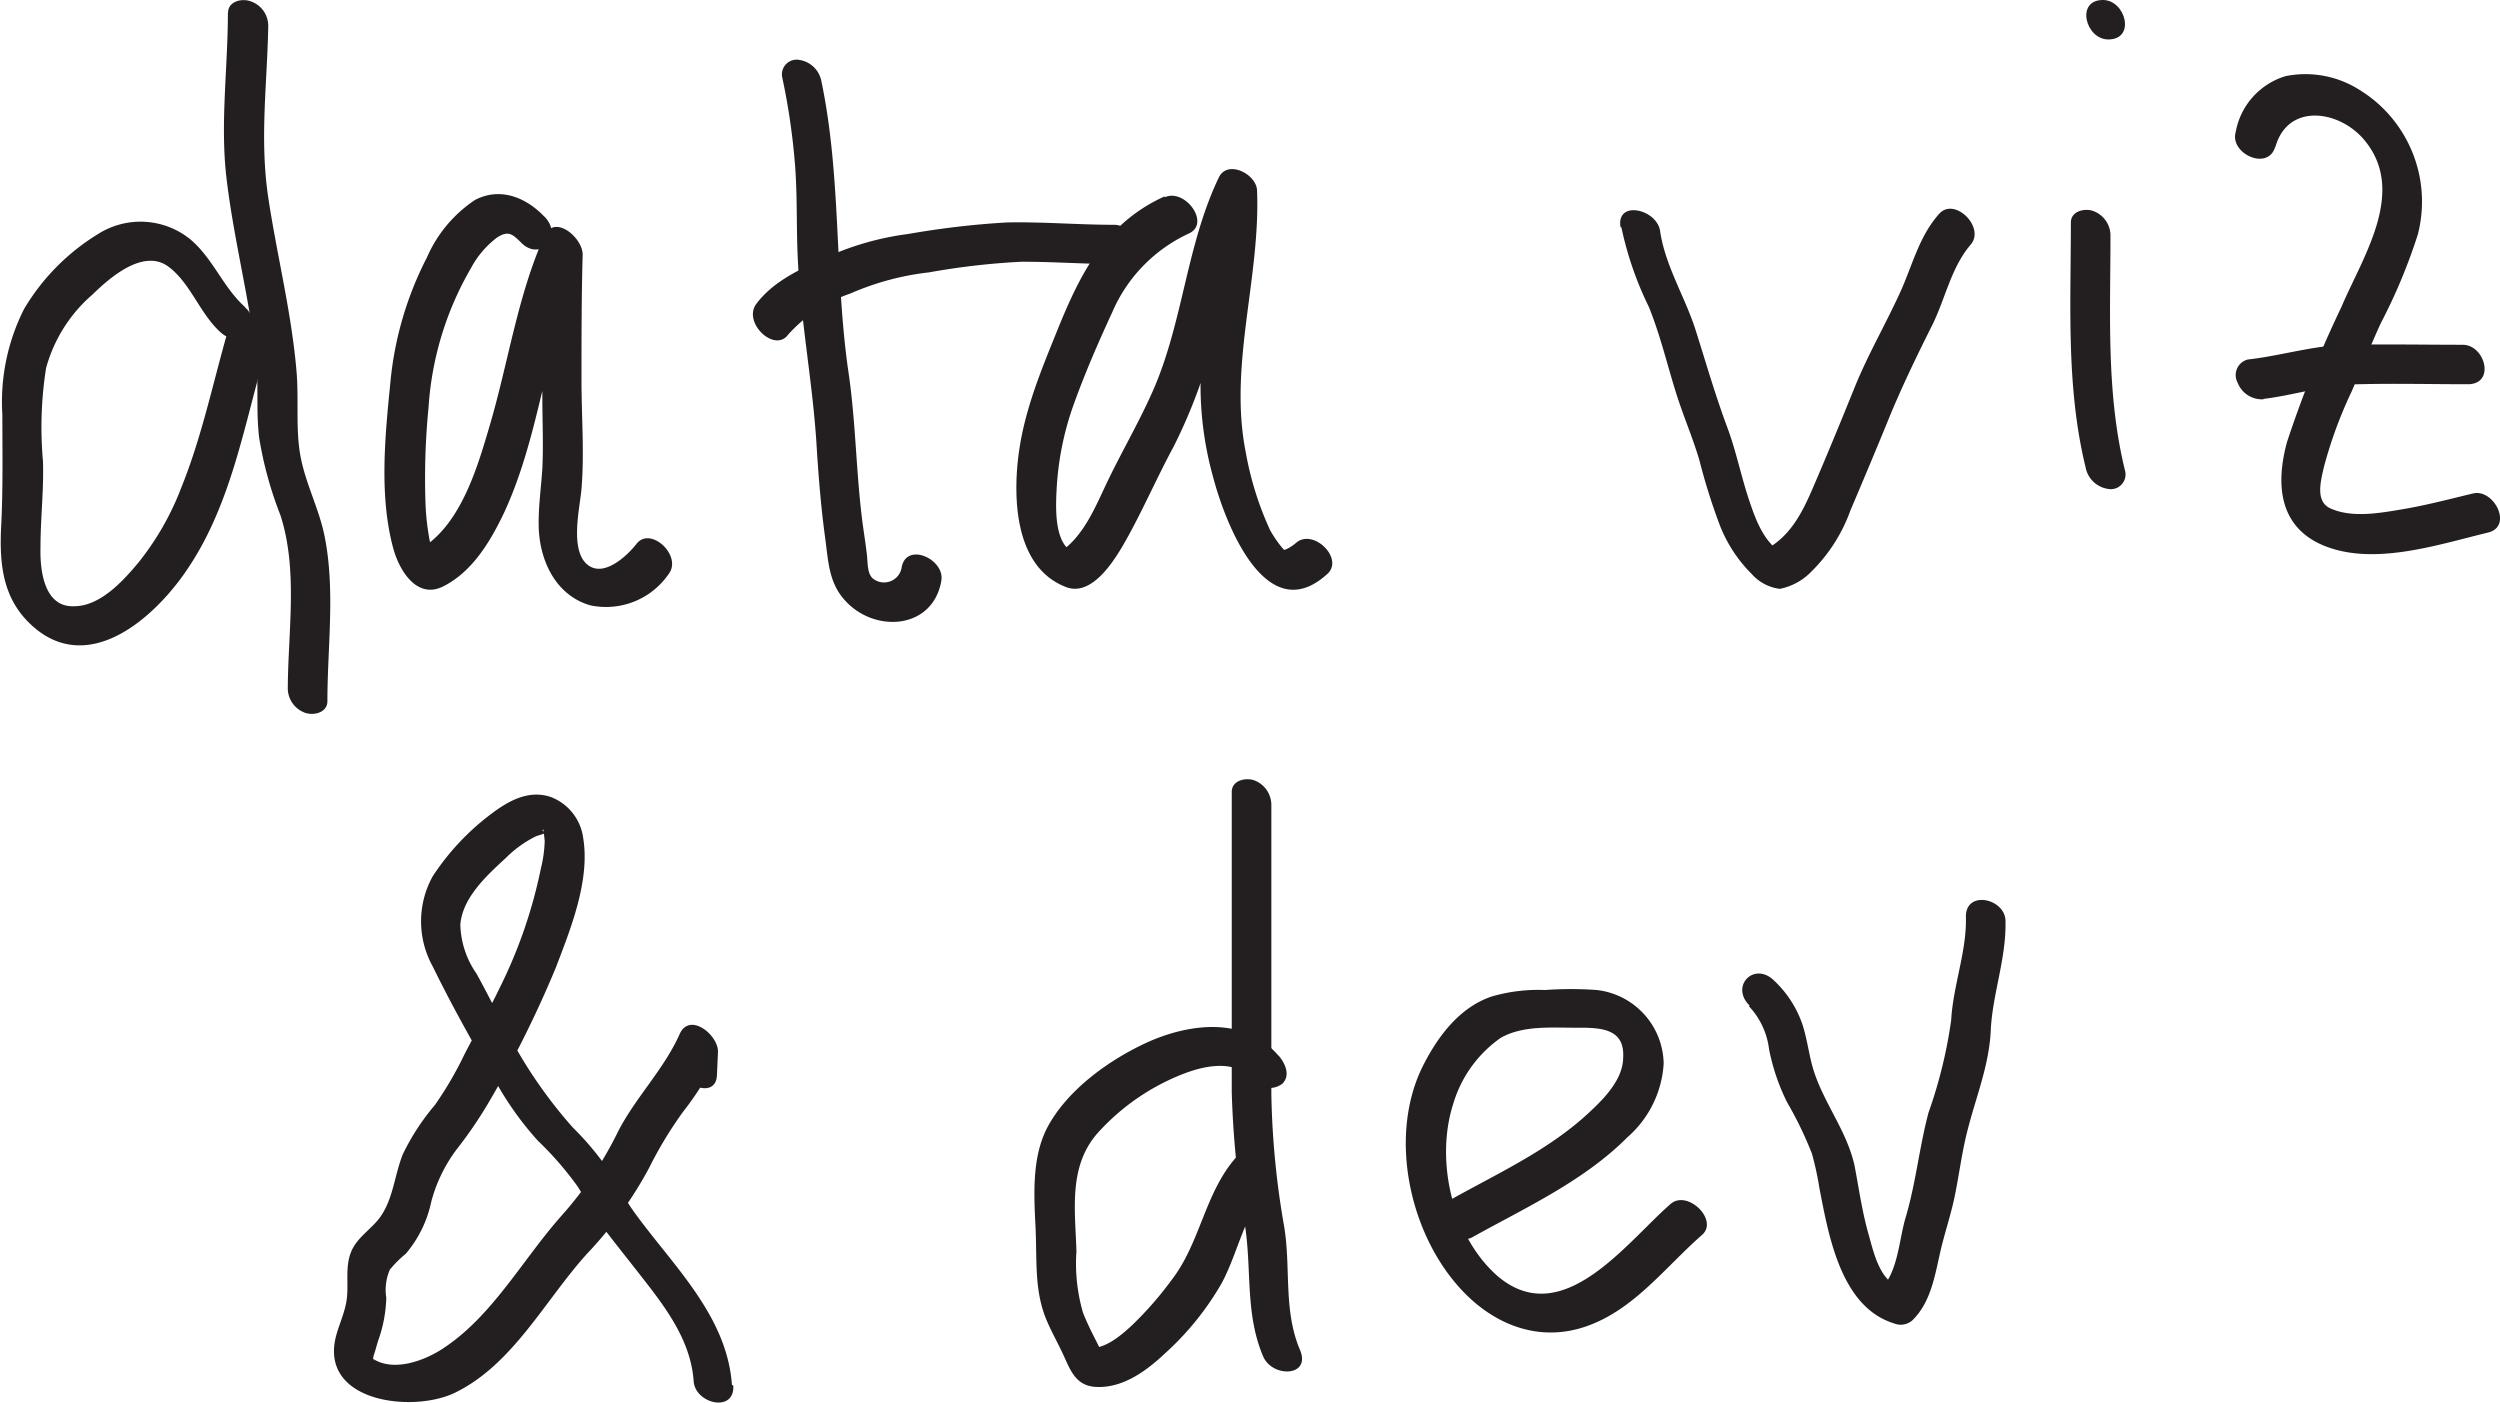
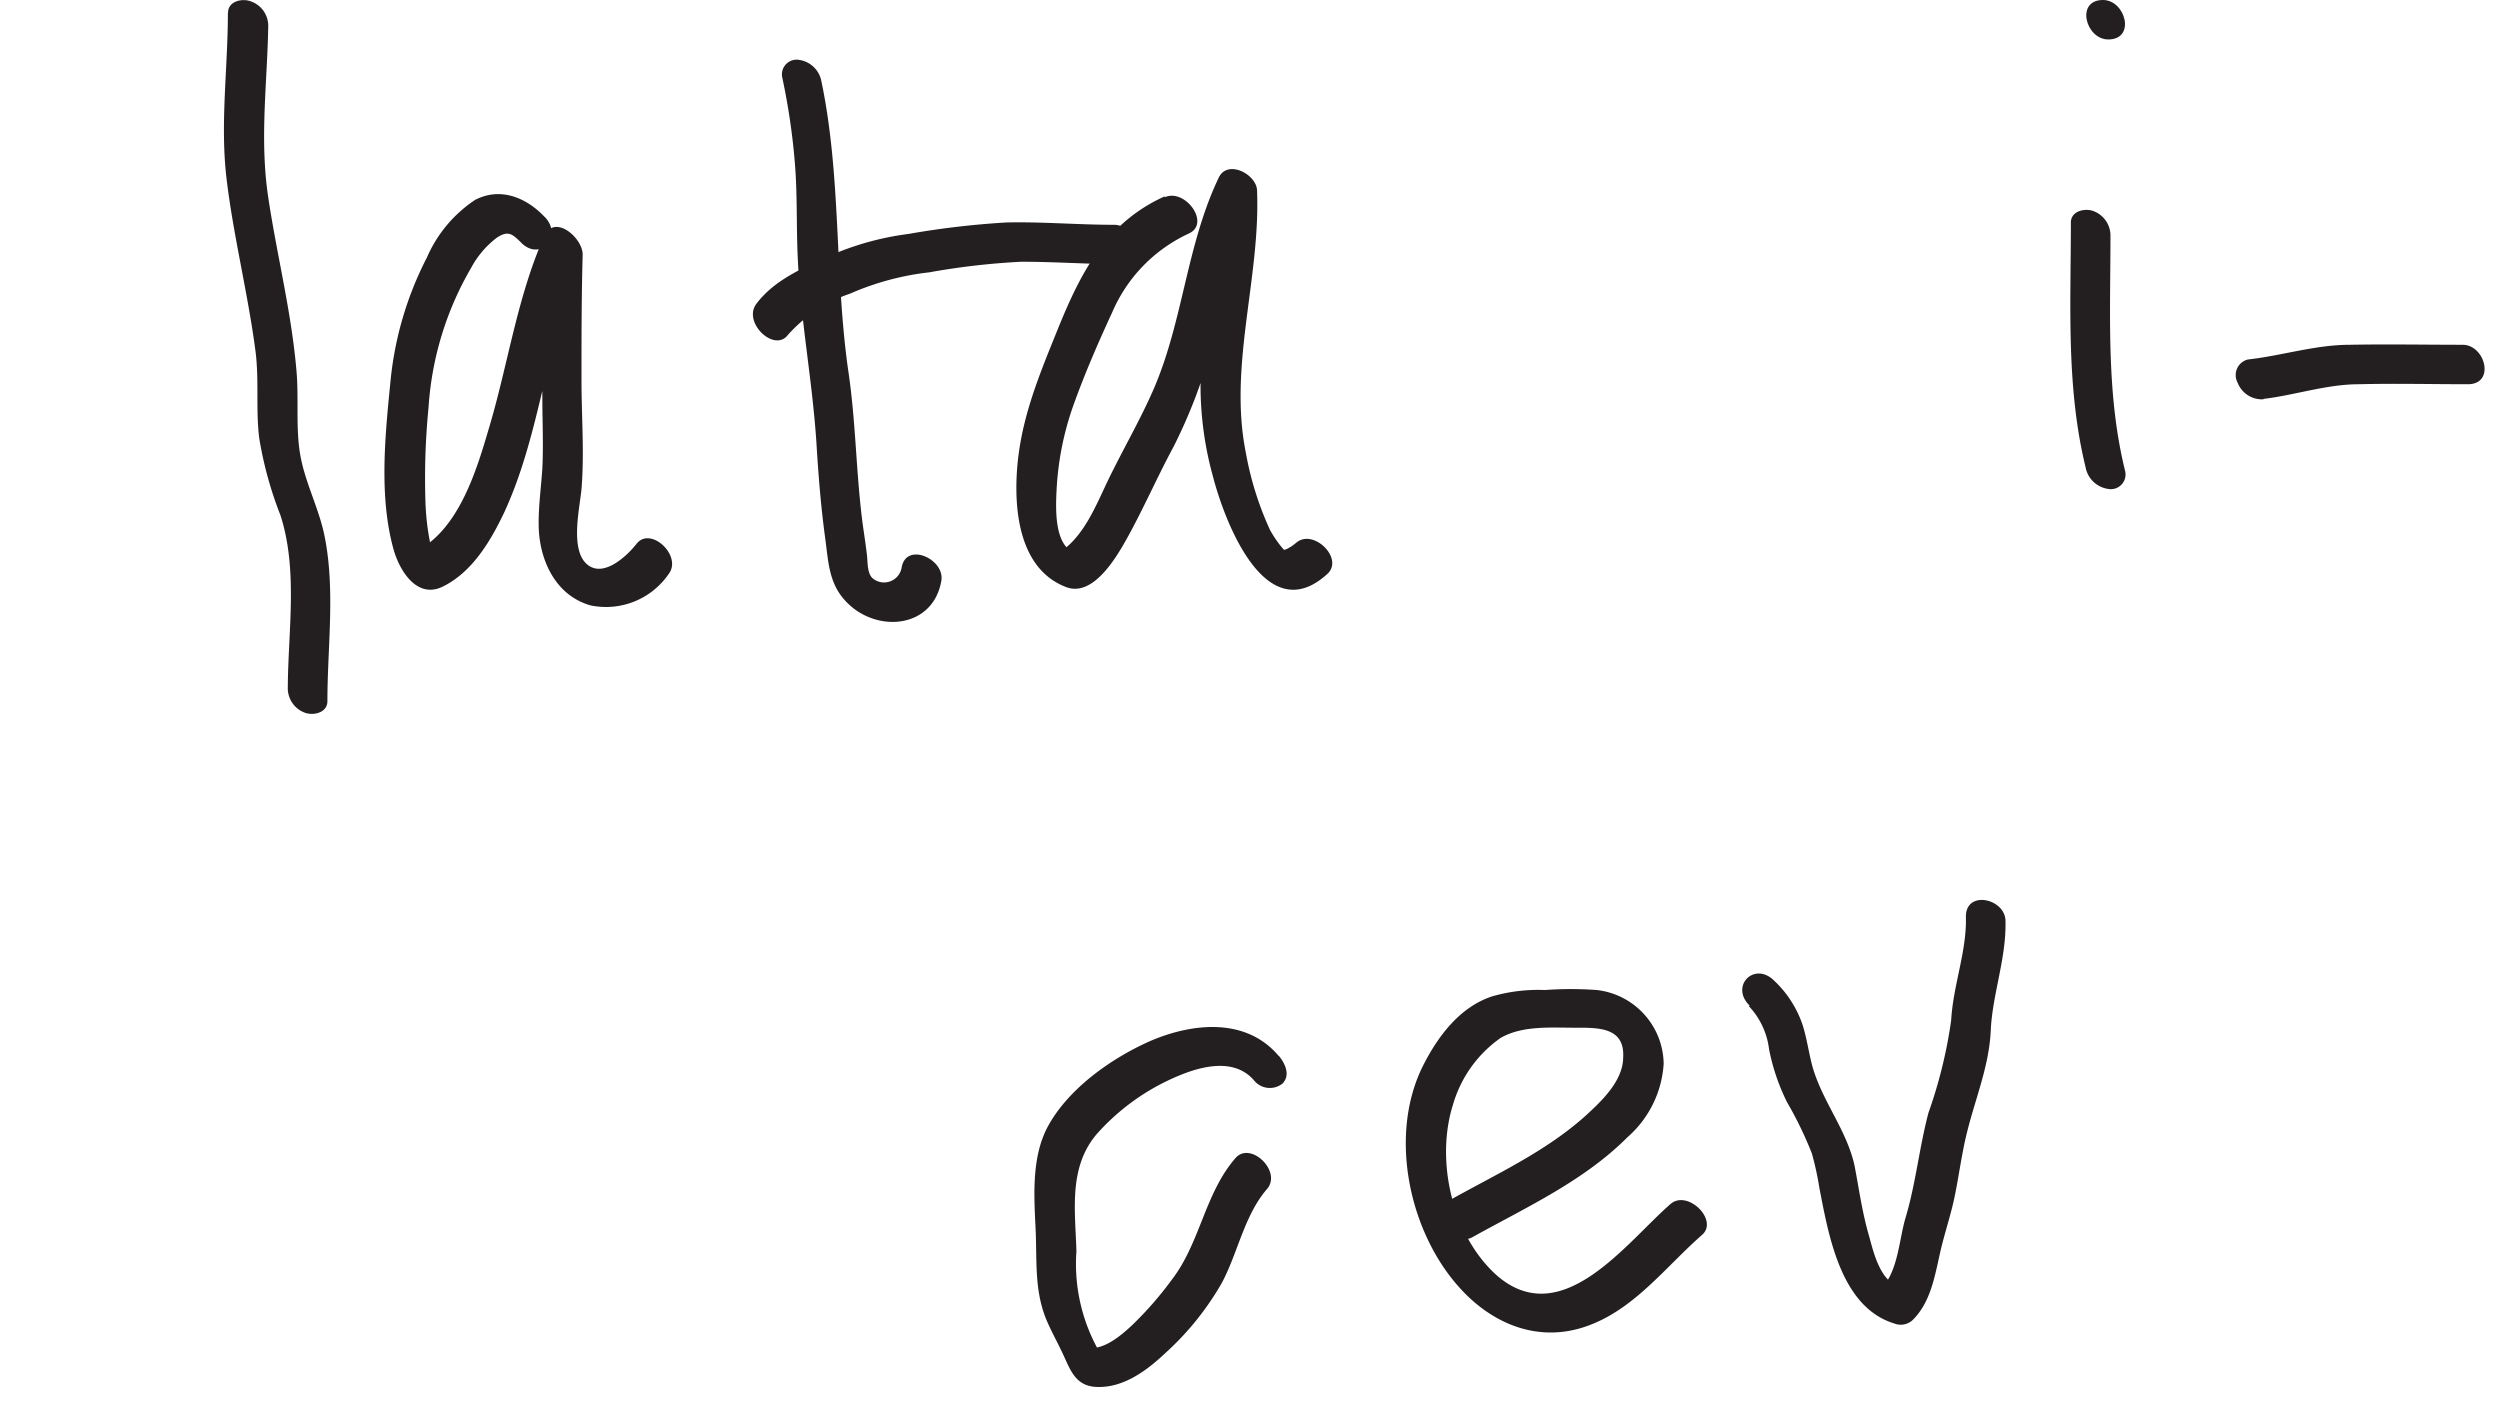
<svg xmlns="http://www.w3.org/2000/svg" viewBox="0 0 169.82 95.29">
  <defs>
    <style>.cls-1{fill:#231f20;}</style>
  </defs>
  <g id="Layer_2" data-name="Layer 2">
    <g id="Layer_1-2" data-name="Layer 1">
-       <path class="cls-1" d="M16.63,20.84c-1.49-1.33-2.18-3.34-3.76-4.63a5.38,5.38,0,0,0-6.23-.3,14.85,14.85,0,0,0-5,5.07,14,14,0,0,0-1.48,7.2c0,2.54.05,5-.08,7.55s.1,4.82,1.91,6.59c3.89,3.81,8.56-.34,10.82-3.78,3-4.5,3.83-10,5.33-15,.42-1.43-2.07-3.11-2.52-1.55-1.09,3.7-1.85,7.53-3.3,11.12a18.87,18.87,0,0,1-2.89,5.07c-1.05,1.27-2.62,3-4.39,3-2.05.09-2.33-2.44-2.29-4,0-1.95.23-3.87.17-5.83A26,26,0,0,1,3.13,25,10.13,10.13,0,0,1,6.29,20c1.17-1.14,3.46-3.15,5.16-1.88,1.49,1.11,2.13,3.19,3.53,4.45s3.06-.45,1.65-1.71Z" />
      <path class="cls-1" d="M15.48.87c0,3.7-.52,7.42-.11,11.1.46,4,1.49,8,2,12,.23,1.94,0,3.87.24,5.8A25.62,25.62,0,0,0,19.05,35c1.2,3.71.52,7.86.5,11.69a1.77,1.77,0,0,0,1.18,1.73c.57.2,1.51,0,1.51-.79,0-3.72.55-7.57-.2-11.25-.38-1.85-1.29-3.55-1.63-5.4s-.1-3.86-.27-5.78c-.34-4-1.33-7.86-1.92-11.8s-.07-7.7,0-11.57A1.76,1.76,0,0,0,17,.08c-.57-.2-1.51,0-1.51.79Z" />
      <path class="cls-1" d="M37,14.74c-1.23-1.31-3-2.06-4.73-1.16A9,9,0,0,0,29,17.49a23.2,23.2,0,0,0-2.49,8.57c-.36,3.61-.76,7.67.21,11.21.4,1.47,1.6,3.47,3.39,2.56,2-1,3.23-3.11,4.13-5,2.54-5.48,2.83-11.7,5.28-17.19L36.9,16.35c-.1,3.54-.08,7.08-.06,10.62,0,1.61.08,3.24,0,4.85-.08,1.26-.26,2.51-.25,3.77,0,2.34,1.08,4.83,3.51,5.53a5.16,5.16,0,0,0,5.3-2.1c1-1.24-1.21-3.31-2.16-2.08-.61.78-2.12,2.22-3.22,1.5-1.38-.9-.63-3.93-.52-5.23.2-2.44,0-4.93,0-7.38,0-2.85,0-5.7.08-8.54,0-1.14-1.92-2.79-2.61-1.25-1.82,4.09-2.44,8.58-3.7,12.85-.88,3-2.09,7.2-5.17,8.64l1.32.13s.07.07.09.1a5.93,5.93,0,0,1-.3-.93,16.78,16.78,0,0,1-.31-2.74,49,49,0,0,1,.21-6.41A21.58,21.58,0,0,1,32,18.2a6.3,6.3,0,0,1,1.77-2.07c.73-.46,1-.27,1.59.31,1.29,1.38,2.93-.34,1.65-1.7Z" />
      <path class="cls-1" d="M53.14,5.28A44.86,44.86,0,0,1,54,11.16c.17,2.12.09,4.24.19,6.36.19,4.22,1,8.37,1.27,12.59.13,2.15.3,4.28.59,6.42.21,1.51.23,3,1.3,4.2,2,2.3,6,2.06,6.59-1.26.28-1.47-2.36-2.69-2.69-.94a1.21,1.21,0,0,1-2,.73c-.33-.34-.31-1-.35-1.47-.08-.71-.19-1.42-.29-2.13-.47-3.5-.46-7-1-10.55-.92-6.52-.46-13.11-1.81-19.57A1.8,1.8,0,0,0,54.3,4.07a1,1,0,0,0-1.16,1.21Z" />
      <path class="cls-1" d="M53.53,22.74a10,10,0,0,1,4.23-2.8,18.51,18.51,0,0,1,5.36-1.44,49.13,49.13,0,0,1,6.27-.72c2.22,0,4.43.16,6.65.17,1.88,0,1.18-2.68-.36-2.68-2.43,0-4.85-.21-7.28-.16a57.66,57.66,0,0,0-6.68.78,19.5,19.5,0,0,0-5.6,1.59c-1.72.78-3.59,1.61-4.75,3.17-.93,1.26,1.24,3.33,2.16,2.09Z" />
      <path class="cls-1" d="M79.11,13.34c-4,1.81-5.7,5.19-7.25,9-1.25,3.1-2.48,6-2.76,9.38-.24,2.91.12,6.94,3.32,8.16,1.86.71,3.46-2.09,4.2-3.43,1.1-2,2-4.07,3.09-6.09a35.44,35.44,0,0,0,2.9-8,44.51,44.51,0,0,1,2.7-8.82l-2.61-.91c.16,4.6-1.12,9.1-1.15,13.68a23.17,23.17,0,0,0,.85,6.08c.78,3,3.57,10.44,7.77,6.59,1.15-1.05-1-3.15-2.16-2.08a3,3,0,0,1-.64.41c-.09,0-.07.09-.19,0A7.83,7.83,0,0,1,86.27,36a21.67,21.67,0,0,1-1.65-5.29c-1.17-5.88,1-11.81.77-17.74,0-1.12-2-2.17-2.6-.91-2.18,4.55-2.42,9.69-4.39,14.29-.93,2.16-2.13,4.19-3.15,6.31-.82,1.71-1.63,3.8-3.29,4.87l1,0c-1.35-.53-1.25-3-1.19-4.21a20.16,20.16,0,0,1,1.13-5.75c.76-2.13,1.69-4.28,2.64-6.33a10.42,10.42,0,0,1,5.22-5.38c1.5-.69-.27-3.09-1.64-2.46Z" />
-       <path class="cls-1" d="M110.14,15.45A23,23,0,0,0,112,20.84c.78,1.92,1.25,3.94,1.87,5.91.48,1.52,1.12,3,1.56,4.49a42.21,42.21,0,0,0,1.33,4.27A9.58,9.58,0,0,0,119,39a3.05,3.05,0,0,0,1.9,1,4.11,4.11,0,0,0,2.16-1.19,11.11,11.11,0,0,0,2.64-4.15q1.28-3,2.49-5.95c.9-2.23,1.93-4.36,3-6.5.94-1.83,1.31-4,2.68-5.6,1-1.18-1.12-3.26-2.15-2.08-1.36,1.53-1.79,3.43-2.61,5.25-1,2.21-2.22,4.29-3.13,6.54s-1.85,4.54-2.82,6.79c-.76,1.78-1.62,3.47-3.45,4.33l1.33.13c-1.29-.8-1.83-2.4-2.28-3.76-.52-1.59-.85-3.24-1.44-4.81-.81-2.18-1.44-4.37-2.14-6.58s-2.07-4.37-2.41-6.72c-.22-1.51-3-2.13-2.69-.27Z" />
      <path class="cls-1" d="M140.67,15.12c0,5.56-.33,11.18,1,16.62a1.82,1.82,0,0,0,1.52,1.47,1,1,0,0,0,1.17-1.2c-1.3-5.24-1-10.61-1-15.95a1.78,1.78,0,0,0-1.18-1.73c-.57-.2-1.51,0-1.51.79Z" />
      <path class="cls-1" d="M143.21,2.68c1.89,0,1.18-2.68-.36-2.68-1.88,0-1.18,2.68.36,2.68Z" />
-       <path class="cls-1" d="M154.56,10c.82-3,4.27-2.55,6-.54,3,3.51-.08,8-1.52,11.41A76.67,76.67,0,0,0,155.36,30c-.83,3-.53,6,2.8,7.18s7.42-.17,10.83-1c1.74-.4.43-3-1-2.66s-3.12.79-4.72,1.06-3.52.63-5-.06c-1-.48-.63-1.84-.41-2.8a29.38,29.38,0,0,1,1.88-5.12c.67-1.55,1.28-3.13,2-4.68a37.86,37.86,0,0,0,2.5-6,8.91,8.91,0,0,0-4.07-9.88,6.84,6.84,0,0,0-4.91-.87A4.87,4.87,0,0,0,151.86,9c-.39,1.44,2.23,2.66,2.7.94Z" />
      <path class="cls-1" d="M153.73,27.1c2.18-.26,4.31-1,6.52-1,2.46-.06,4.93,0,7.39,0,1.88,0,1.18-2.68-.36-2.68-2.55,0-5.11-.05-7.66,0-2.35,0-4.6.74-6.93,1A1.09,1.09,0,0,0,152,26a1.76,1.76,0,0,0,1.78,1.12Z" />
-       <path class="cls-1" d="M49.72,94.09c-.33-4.77-4.09-8.19-6.71-11.85-.62-.88-1.09-1.83-1.66-2.73a19.33,19.33,0,0,0-2.43-2.91,31.79,31.79,0,0,1-4.72-7c-.62-1.15-1.2-2.32-1.83-3.46a6.08,6.08,0,0,1-1.1-3.33c.14-1.84,1.82-3.36,3.09-4.53a7.68,7.68,0,0,1,2-1.45c.18-.08.44-.14.57-.2s.22.06.29,0-.44-.21-.29-.14c-.16-.07,0-.31,0,.06,0-.08.06.44.07.57A8.66,8.66,0,0,1,36.74,59a33,33,0,0,1-2.8,8.11c-.73,1.54-1.62,3-2.39,4.51a24.43,24.43,0,0,1-2,3.43,15.86,15.86,0,0,0-2.18,3.34c-.53,1.31-.64,2.81-1.36,4-.57,1-1.68,1.53-2.14,2.6s-.16,2.24-.33,3.36c-.13.85-.52,1.64-.73,2.47-1.07,4.38,5.08,5.16,8,3.83,4-1.89,6.19-6.31,9.06-9.48a26.92,26.92,0,0,0,4.24-5.87,27,27,0,0,1,2.29-3.78,20.81,20.81,0,0,0,2.36-3.78l-2.61-1.24L46,72.12c-.07,1.47,2.61,2.69,2.7.93l.07-1.57c.06-1.15-1.92-2.77-2.6-1.24-1.08,2.42-3,4.3-4.2,6.65a25.06,25.06,0,0,1-3.79,5.65c-2.62,2.93-4.69,6.8-8,9-1.25.86-3.49,1.73-4.93.7.27.2,0,.31.14-.18.11-.32.19-.65.3-1a9.31,9.31,0,0,0,.55-2.9,3.44,3.44,0,0,1,.24-1.91,7.35,7.35,0,0,1,1.08-1.08,8,8,0,0,0,1.74-3.56A10.3,10.3,0,0,1,31,78.1a29.5,29.5,0,0,0,2.41-3.58,74.12,74.12,0,0,0,4.35-8.8c1-2.62,2.32-5.89,1.86-8.76a3.46,3.46,0,0,0-2.23-2.83c-1.48-.49-2.85.27-4,1.14a16.8,16.8,0,0,0-4,4.26,6.32,6.32,0,0,0,0,6.11c1.37,2.8,2.92,5.56,4.51,8.24a21.72,21.72,0,0,0,2.63,3.6,22.29,22.29,0,0,1,2.71,3.12c.66,1.05,1.22,2.13,2,3.14s1.62,2.06,2.42,3.09c1.62,2.07,3.27,4.28,3.46,7,.11,1.54,2.82,2.16,2.69.27Z" />
-       <path class="cls-1" d="M86.86,71.73c-2.23-2.65-5.9-2.24-8.76-1-2.65,1.18-5.63,3.28-7,5.94-1,2-.87,4.46-.76,6.67s-.09,4.18.68,6.16c.31.78.73,1.52,1.09,2.28.55,1.12.85,2.35,2.33,2.43,1.83.1,3.44-1.09,4.71-2.29A19.42,19.42,0,0,0,83,87.14c1.1-2.07,1.52-4.59,3.08-6.39,1-1.19-1.14-3.26-2.16-2.08-2.08,2.4-2.39,5.73-4.3,8.23A24,24,0,0,1,76.92,90c-.82.76-1.93,1.72-3.12,1.57l1.43,1.13c-.51-1.2-1.2-2.33-1.67-3.55A12,12,0,0,1,73.12,85c-.08-2.78-.56-5.72,1.41-8a15.29,15.29,0,0,1,5.54-3.93c1.68-.7,3.85-1.19,5.14.35a1.38,1.38,0,0,0,1.9.19c.58-.58.17-1.4-.25-1.9Z" />
-       <path class="cls-1" d="M83.67,53.8c0,6.79,0,13.58,0,20.38a65.2,65.2,0,0,0,.91,9.14c.45,3,0,5.93,1.22,8.81.63,1.48,3.27,1.39,2.51-.42-1.14-2.68-.62-5.53-1.07-8.34a57.31,57.31,0,0,1-.88-9.05c0-6.53,0-13.06,0-19.59A1.79,1.79,0,0,0,85.18,53c-.57-.19-1.51,0-1.51.8Z" />
+       <path class="cls-1" d="M86.86,71.73c-2.23-2.65-5.9-2.24-8.76-1-2.65,1.18-5.63,3.28-7,5.94-1,2-.87,4.46-.76,6.67s-.09,4.18.68,6.16c.31.78.73,1.52,1.09,2.28.55,1.12.85,2.35,2.33,2.43,1.83.1,3.44-1.09,4.71-2.29A19.42,19.42,0,0,0,83,87.14c1.1-2.07,1.52-4.59,3.08-6.39,1-1.19-1.14-3.26-2.16-2.08-2.08,2.4-2.39,5.73-4.3,8.23A24,24,0,0,1,76.92,90c-.82.76-1.93,1.72-3.12,1.57l1.43,1.13A12,12,0,0,1,73.12,85c-.08-2.78-.56-5.72,1.41-8a15.29,15.29,0,0,1,5.54-3.93c1.68-.7,3.85-1.19,5.14.35a1.38,1.38,0,0,0,1.9.19c.58-.58.17-1.4-.25-1.9Z" />
      <path class="cls-1" d="M100.09,84c3.6-2,7.5-3.78,10.46-6.75a7.22,7.22,0,0,0,2.46-5,5.12,5.12,0,0,0-4.54-5,24.45,24.45,0,0,0-3.53,0,11.34,11.34,0,0,0-3.58.43c-2.19.72-3.67,2.69-4.68,4.68-2.37,4.68-1,11.24,2.42,15.06,2.22,2.5,5.34,3.81,8.61,2.69s5.37-4,7.9-6.22c1.17-1-1-3.13-2.15-2.09-3,2.62-7.31,8.59-11.7,4.91C98.64,84,97.48,78.83,98.71,75a8.37,8.37,0,0,1,3.23-4.5c1.56-.89,3.59-.67,5.32-.69,1.49,0,3.1.07,3,2,0,1.47-1.23,2.75-2.24,3.69-2.78,2.63-6.33,4.22-9.62,6.07-1.45.82.32,3.21,1.64,2.46Z" />
      <path class="cls-1" d="M118.8,68.35a5.16,5.16,0,0,1,1.37,2.93,14.23,14.23,0,0,0,1.22,3.59,25.5,25.5,0,0,1,1.69,3.49,20.92,20.92,0,0,1,.51,2.35c.62,3.18,1.44,8.08,5.08,9.19a1.19,1.19,0,0,0,1.24-.22c1.36-1.33,1.56-3.35,2-5.1.29-1.15.66-2.26.89-3.42.28-1.39.46-2.8.8-4.18.58-2.37,1.52-4.56,1.63-7s1.06-4.88,1-7.41c0-1.54-2.73-2.15-2.69-.27.06,2.33-.87,4.64-1,7A32.15,32.15,0,0,1,131,75.58c-.63,2.37-.86,4.8-1.56,7.14-.46,1.56-.5,3.68-1.71,4.88l1.24-.22c-1.25-.39-1.7-2.29-2-3.39-.47-1.59-.69-3.23-1-4.84-.54-2.38-2.11-4.25-2.81-6.55-.29-1-.4-2-.72-3a7.35,7.35,0,0,0-1.94-3c-1.35-1.31-3,.4-1.65,1.71Z" />
    </g>
  </g>
</svg>